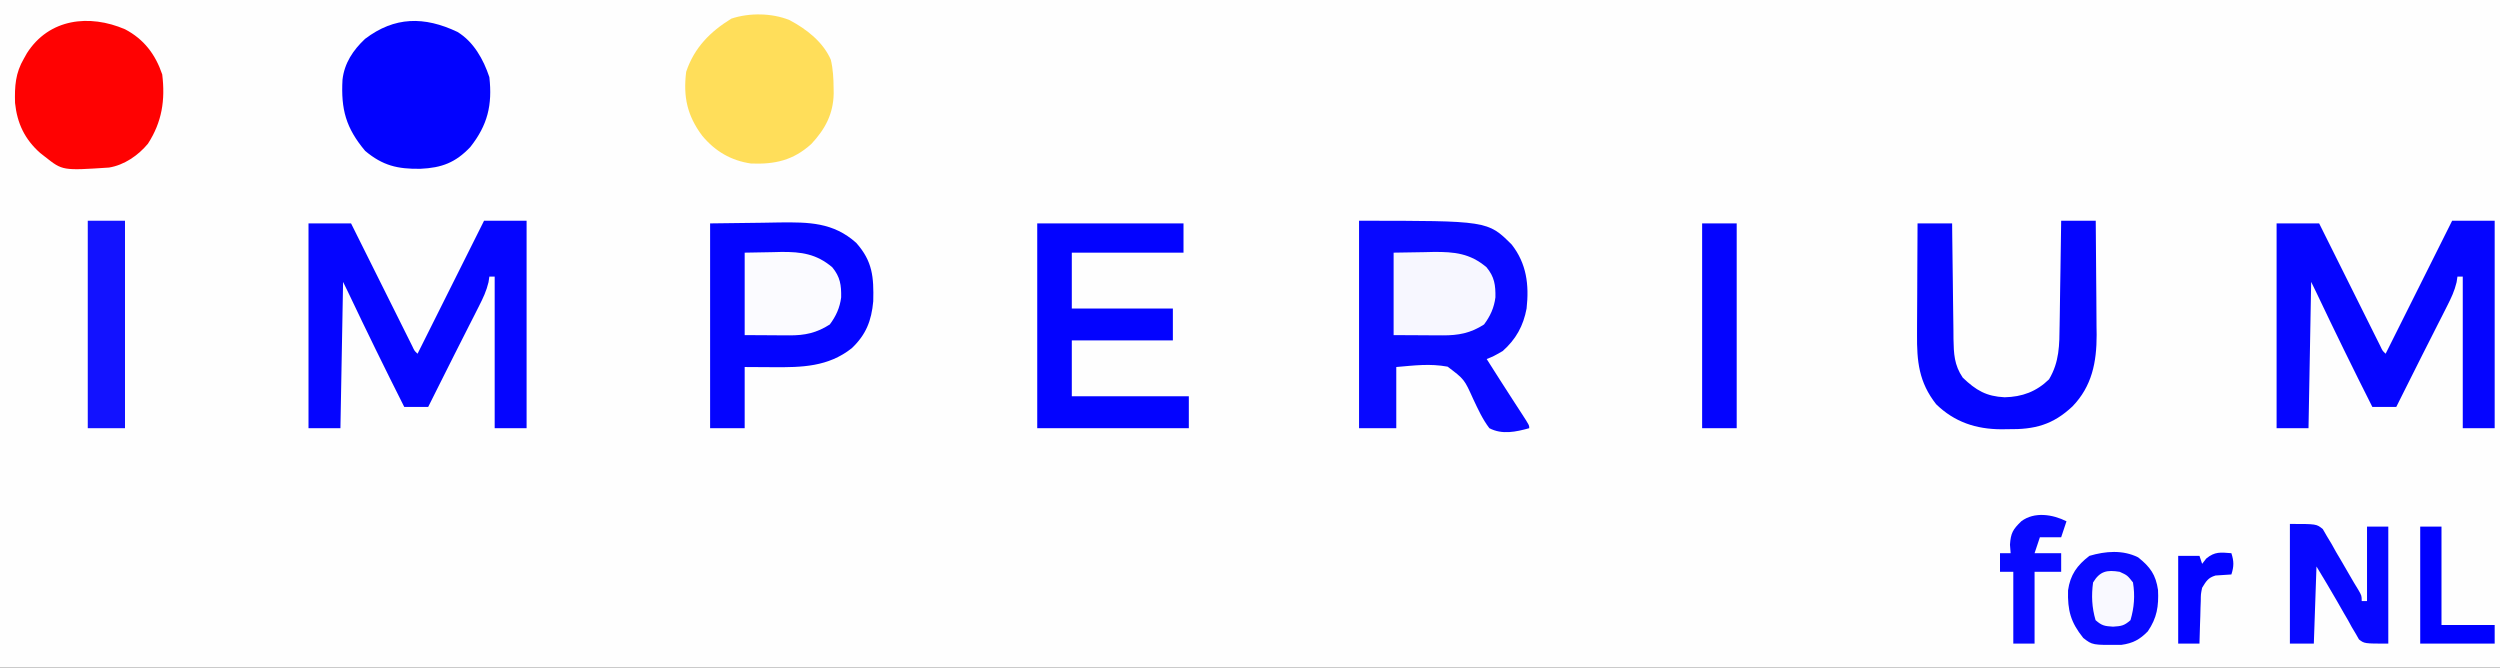
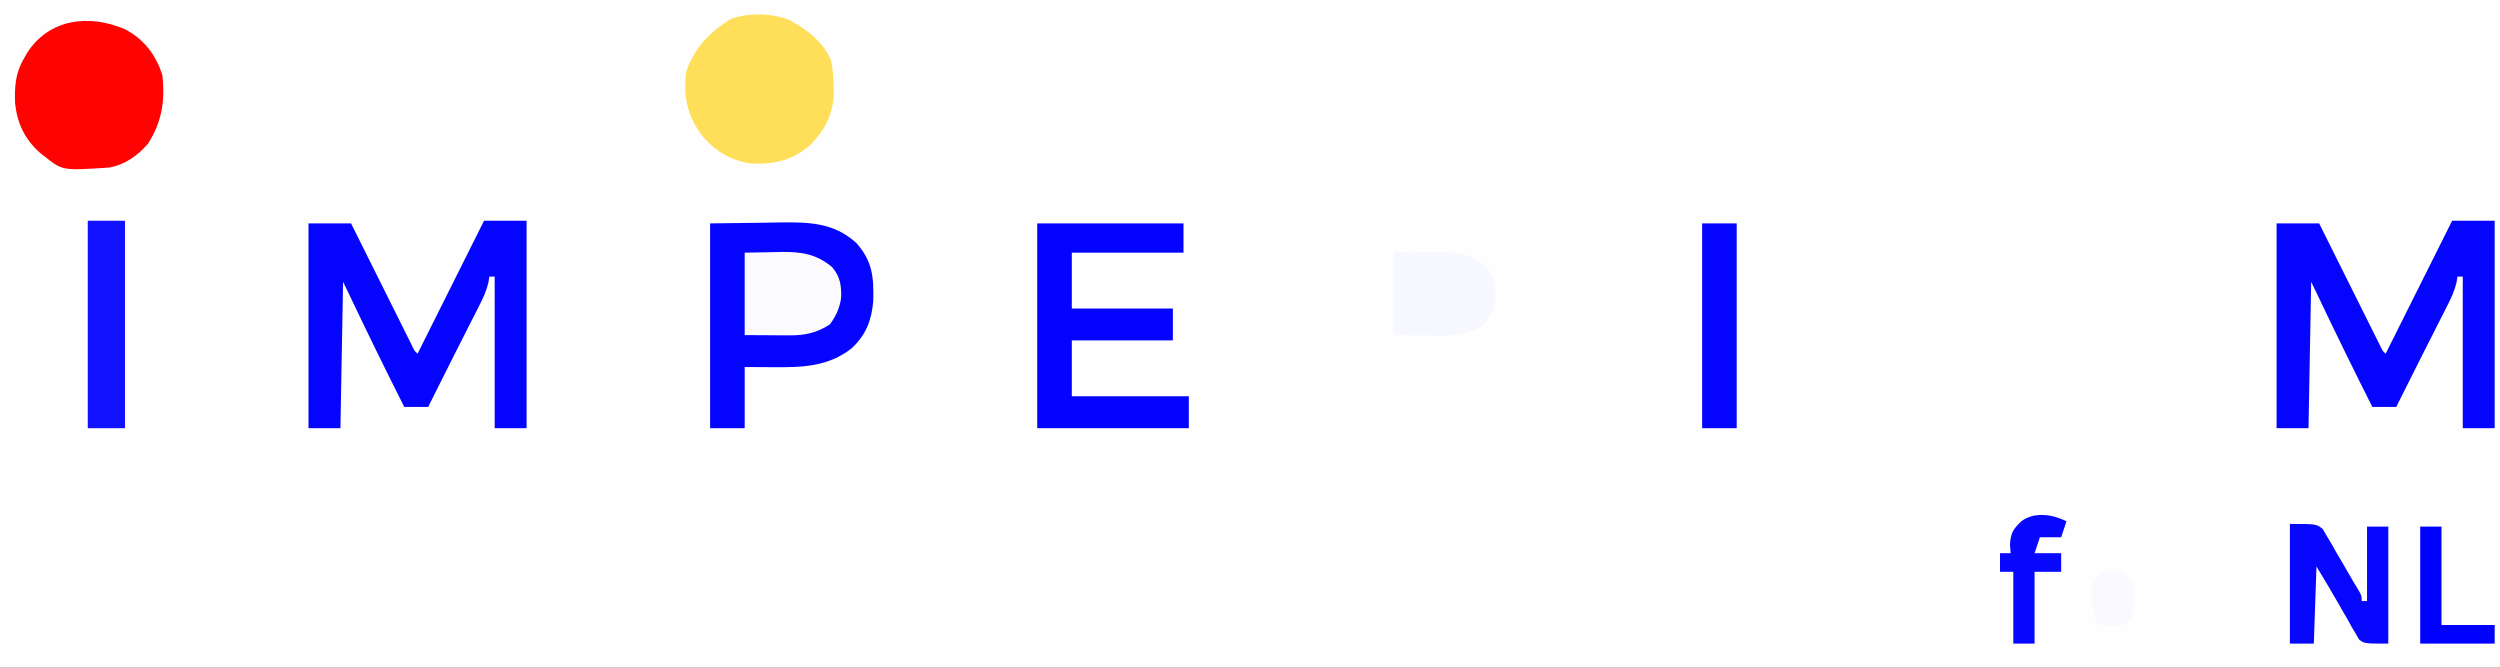
<svg xmlns="http://www.w3.org/2000/svg" version="1.1" width="940" height="251">
  <rect width="100%" height="100%" fill="#333333" stroke="none" />
  <path d="M0 0 C310.2 0 620.4 0 940 0 C940 82.83 940 165.66 940 251 C629.8 251 319.6 251 0 251 C0 168.17 0 85.34 0 0 Z " fill="#FEFEFE" transform="translate(0,0)" />
-   <path d="M0 0 C48.407 0 48.407 0 57.41 8.965 C63.029 16.158 63.973 24.113 63 33 C61.77 39.547 59.006 44.57 54 49 C50.625 50.938 50.625 50.938 48 52 C48.979 53.542 49.958 55.084 50.938 56.625 C51.567 57.615 52.196 58.605 52.844 59.625 C54.375 62.028 55.919 64.422 57.469 66.812 C57.879 67.446 58.289 68.079 58.711 68.732 C59.524 69.986 60.338 71.239 61.154 72.491 C64 76.889 64 76.889 64 78 C58.929 79.389 53.827 80.515 49 78 C46.436 74.632 44.741 70.879 42.938 67.062 C39.576 59.591 39.576 59.591 33.291 54.86 C26.588 53.643 20.955 54.403 14 55 C14 62.59 14 70.18 14 78 C9.38 78 4.76 78 0 78 C0 52.26 0 26.52 0 0 Z " fill="#0808FF" transform="translate(511,83)" />
  <path d="M0 0 C5.28 0 10.56 0 16 0 C16 25.74 16 51.48 16 78 C12.04 78 8.08 78 4 78 C4 59.19 4 40.38 4 21 C3.34 21 2.68 21 2 21 C1.842 22.05 1.842 22.05 1.68 23.122 C0.903 26.41 -0.35 29.038 -1.879 32.051 C-2.761 33.801 -2.761 33.801 -3.662 35.587 C-4.295 36.829 -4.929 38.071 -5.562 39.312 C-6.202 40.576 -6.841 41.84 -7.479 43.104 C-8.738 45.596 -9.999 48.086 -11.263 50.575 C-13.485 54.957 -15.683 59.352 -17.875 63.75 C-18.497 64.995 -19.12 66.24 -19.742 67.484 C-20.157 68.315 -20.572 69.145 -21 70 C-23.97 70 -26.94 70 -30 70 C-37.191 55.744 -44.209 41.416 -51.051 26.989 C-51.688 25.653 -52.338 24.324 -53 23 C-53.33 41.15 -53.66 59.3 -54 78 C-57.96 78 -61.92 78 -66 78 C-66 52.59 -66 27.18 -66 1 C-60.72 1 -55.44 1 -50 1 C-49.278 2.449 -48.556 3.898 -47.813 5.39 C-45.144 10.746 -42.473 16.099 -39.801 21.453 C-38.643 23.774 -37.486 26.095 -36.329 28.417 C-34.671 31.746 -33.009 35.074 -31.348 38.402 C-30.828 39.447 -30.308 40.492 -29.772 41.568 C-29.292 42.529 -28.812 43.49 -28.317 44.48 C-27.893 45.331 -27.468 46.181 -27.031 47.057 C-26.149 48.949 -26.149 48.949 -25 50 C-16.75 33.5 -8.5 17 0 0 Z " fill="#0505FF" transform="translate(922,83)" />
  <path d="M0 0 C5.28 0 10.56 0 16 0 C16 25.74 16 51.48 16 78 C12.04 78 8.08 78 4 78 C4 59.19 4 40.38 4 21 C3.34 21 2.68 21 2 21 C1.842 22.05 1.842 22.05 1.68 23.122 C0.903 26.41 -0.35 29.038 -1.879 32.051 C-2.761 33.801 -2.761 33.801 -3.662 35.587 C-4.295 36.829 -4.929 38.071 -5.562 39.312 C-6.202 40.576 -6.841 41.84 -7.479 43.104 C-8.738 45.596 -9.999 48.086 -11.263 50.575 C-13.485 54.957 -15.683 59.352 -17.875 63.75 C-18.497 64.995 -19.12 66.24 -19.742 67.484 C-20.157 68.315 -20.572 69.145 -21 70 C-23.97 70 -26.94 70 -30 70 C-37.191 55.744 -44.209 41.416 -51.051 26.989 C-51.688 25.653 -52.338 24.324 -53 23 C-53.33 41.15 -53.66 59.3 -54 78 C-57.96 78 -61.92 78 -66 78 C-66 52.59 -66 27.18 -66 1 C-60.72 1 -55.44 1 -50 1 C-49.278 2.449 -48.556 3.898 -47.813 5.39 C-45.144 10.746 -42.473 16.099 -39.801 21.453 C-38.643 23.774 -37.486 26.095 -36.329 28.417 C-34.671 31.746 -33.009 35.074 -31.348 38.402 C-30.828 39.447 -30.308 40.492 -29.772 41.568 C-29.292 42.529 -28.812 43.49 -28.317 44.48 C-27.893 45.331 -27.468 46.181 -27.031 47.057 C-26.149 48.949 -26.149 48.949 -25 50 C-16.75 33.5 -8.5 17 0 0 Z " fill="#0505FF" transform="translate(182,83)" />
  <path d="M0 0 C6.559 -0.083 13.117 -0.165 19.875 -0.25 C22.949 -0.305 22.949 -0.305 26.085 -0.36 C37.139 -0.476 46.311 -0.412 54.938 7.312 C61.093 14.238 61.565 20.143 61.34 29.27 C60.672 36.601 58.632 41.842 53.25 46.938 C44.384 53.941 34.509 54.153 23.625 54.062 C18.366 54.032 18.366 54.032 13 54 C13 61.59 13 69.18 13 77 C8.71 77 4.42 77 0 77 C0 51.59 0 26.18 0 0 Z " fill="#0404FF" transform="translate(267,84)" />
  <path d="M0 0 C18.15 0 36.3 0 55 0 C55 3.63 55 7.26 55 11 C41.14 11 27.28 11 13 11 C13 17.93 13 24.86 13 32 C25.54 32 38.08 32 51 32 C51 35.96 51 39.92 51 44 C38.46 44 25.92 44 13 44 C13 50.93 13 57.86 13 65 C27.52 65 42.04 65 57 65 C57 68.96 57 72.92 57 77 C38.19 77 19.38 77 0 77 C0 51.59 0 26.18 0 0 Z " fill="#0303FF" transform="translate(390,84)" />
  <path d="M0 0 C7.102 3.715 11.444 9.437 14 17 C15.169 26.657 13.915 34.832 8.625 43.035 C4.981 47.441 -0.296 51.071 -6 52 C-23.47 53.153 -23.47 53.153 -30 48 C-30.934 47.271 -30.934 47.271 -31.887 46.527 C-37.691 41.38 -40.539 35.408 -41.344 27.715 C-41.516 21.474 -41.229 16.489 -38 11 C-37.633 10.345 -37.265 9.69 -36.887 9.016 C-28.53 -4.099 -13.355 -5.736 0 0 Z " fill="#FF0202" transform="translate(47,11)" />
-   <path d="M0 0 C6.091 3.708 9.779 10.337 12 17 C13.173 27.527 11.335 35.061 4.812 43.312 C-0.722 49.137 -5.896 51.109 -13.937 51.468 C-22.519 51.597 -28.099 50.266 -34.688 44.75 C-41.947 36.117 -43.831 29.097 -43.222 17.985 C-42.524 11.75 -39.229 6.843 -34.75 2.625 C-23.61 -5.826 -12.479 -5.911 0 0 Z " fill="#0202FF" transform="translate(172,12)" />
  <path d="M0 0 C6.355 3.373 12.54 8.148 15.504 14.867 C16.358 18.402 16.516 21.882 16.562 25.5 C16.573 26.173 16.583 26.846 16.594 27.539 C16.457 35.309 13.367 41.024 8.188 46.57 C1.416 52.701 -5.438 54.27 -14.465 53.926 C-22.01 52.845 -28.013 49.301 -32.875 43.438 C-38.521 35.856 -40.027 28.783 -38.875 19.438 C-35.845 10.386 -29.88 4.37 -21.875 -0.562 C-15.151 -2.804 -6.588 -2.695 0 0 Z " fill="#FFDE5A" transform="translate(296.875,7.562)" />
-   <path d="M0 0 C4.29 0 8.58 0 13 0 C13.075 7.222 13.129 14.445 13.165 21.667 C13.18 24.121 13.2 26.575 13.226 29.029 C13.263 32.569 13.28 36.108 13.293 39.648 C13.308 40.734 13.324 41.82 13.34 42.939 C13.342 53.187 11.583 62.231 4.246 69.812 C-3.129 76.74 -9.955 78.512 -19.938 78.375 C-20.78 78.387 -21.622 78.398 -22.49 78.41 C-32.019 78.366 -40.094 75.71 -47 69 C-53.52 60.709 -54.288 52.884 -54.195 42.602 C-54.192 41.411 -54.19 40.221 -54.187 38.995 C-54.176 35.205 -54.15 31.415 -54.125 27.625 C-54.115 25.051 -54.106 22.477 -54.098 19.902 C-54.076 13.601 -54.041 7.301 -54 1 C-49.71 1 -45.42 1 -41 1 C-40.985 2.544 -40.971 4.088 -40.956 5.678 C-40.898 11.415 -40.821 17.151 -40.738 22.887 C-40.704 25.368 -40.676 27.849 -40.654 30.331 C-40.62 33.9 -40.568 37.47 -40.512 41.039 C-40.505 42.146 -40.499 43.252 -40.492 44.392 C-40.386 49.969 -40.237 54.237 -37 59 C-31.993 63.789 -28.129 66.046 -21.25 66.375 C-14.649 66.227 -9.308 64.249 -4.562 59.625 C-0.635 53.027 -0.666 46.736 -0.586 39.258 C-0.567 38.134 -0.547 37.011 -0.527 35.853 C-0.468 32.277 -0.421 28.701 -0.375 25.125 C-0.337 22.695 -0.298 20.266 -0.258 17.836 C-0.162 11.891 -0.078 5.945 0 0 Z " fill="#0404FF" transform="translate(775,83)" />
  <path d="M0 0 C4.62 0 9.24 0 14 0 C14 25.74 14 51.48 14 78 C9.38 78 4.76 78 0 78 C0 52.26 0 26.52 0 0 Z " fill="#1212FF" transform="translate(33,83)" />
  <path d="M0 0 C3.795 -0.062 7.59 -0.124 11.5 -0.188 C13.27 -0.228 13.27 -0.228 15.076 -0.27 C22.879 -0.332 28.794 0.271 34.938 5.5 C37.917 9.112 38.354 12.165 38.277 16.805 C37.786 20.691 36.346 23.876 34 27 C28.897 30.296 24.341 31.129 18.359 31.098 C17.395 31.095 16.43 31.093 15.437 31.09 C13.612 31.076 13.612 31.076 11.75 31.062 C7.872 31.042 3.995 31.021 0 31 C0 20.77 0 10.54 0 0 Z " fill="#F7F7FF" transform="translate(524,95)" />
  <path d="M0 0 C10 0 10 0 12.373 1.94 C12.888 2.83 13.403 3.72 13.934 4.637 C14.519 5.607 15.105 6.577 15.709 7.576 C16.279 8.603 16.85 9.63 17.438 10.688 C18.035 11.695 18.632 12.702 19.248 13.74 C20.359 15.622 21.456 17.512 22.533 19.413 C23.546 21.2 24.601 22.963 25.688 24.706 C27 27 27 27 27 29 C27.66 29 28.32 29 29 29 C29 19.76 29 10.52 29 1 C31.64 1 34.28 1 37 1 C37 15.52 37 30.04 37 45 C28 45 28 45 25.972 43.415 C25.555 42.682 25.137 41.95 24.707 41.195 C24.222 40.383 23.736 39.571 23.236 38.734 C22.766 37.873 22.297 37.012 21.812 36.125 C21.331 35.303 20.85 34.48 20.354 33.633 C19.434 32.057 18.527 30.473 17.64 28.879 C15.17 24.542 12.568 20.28 10 16 C9.67 25.57 9.34 35.14 9 45 C6.03 45 3.06 45 0 45 C0 30.15 0 15.3 0 0 Z " fill="#0707FF" transform="translate(861,197)" />
  <path d="M0 0 C3.465 -0.062 6.93 -0.124 10.5 -0.188 C12.114 -0.228 12.114 -0.228 13.76 -0.27 C21.282 -0.335 27.022 0.466 32.938 5.5 C35.917 9.112 36.354 12.165 36.277 16.805 C35.786 20.691 34.346 23.876 32 27 C27.066 30.187 22.588 31.131 16.797 31.098 C15.914 31.095 15.03 31.093 14.12 31.09 C13.008 31.081 11.896 31.072 10.75 31.062 C7.202 31.042 3.655 31.021 0 31 C0 20.77 0 10.54 0 0 Z " fill="#FBFBFF" transform="translate(280,95)" />
  <path d="M0 0 C4.29 0 8.58 0 13 0 C13 25.41 13 50.82 13 77 C8.71 77 4.42 77 0 77 C0 51.59 0 26.18 0 0 Z " fill="#0404FF" transform="translate(640,84)" />
-   <path d="M0 0 C4.576 3.642 6.645 6.573 7.477 12.277 C7.77 18.399 7.096 22.721 3.645 27.816 C0.616 30.92 -1.964 32.301 -6.277 32.906 C-17.191 33.001 -17.191 33.001 -20.625 30.312 C-25.381 24.4 -26.558 19.963 -26.352 12.418 C-25.541 6.585 -22.928 2.954 -18.312 -0.562 C-12.296 -2.345 -5.761 -2.88 0 0 Z " fill="#0909FF" transform="translate(803.938,209.562)" />
  <path d="M0 0 C-0.66 1.98 -1.32 3.96 -2 6 C-4.64 6 -7.28 6 -10 6 C-10.66 7.98 -11.32 9.96 -12 12 C-8.7 12 -5.4 12 -2 12 C-2 14.31 -2 16.62 -2 19 C-5.3 19 -8.6 19 -12 19 C-12 27.91 -12 36.82 -12 46 C-14.64 46 -17.28 46 -20 46 C-20 37.09 -20 28.18 -20 19 C-21.65 19 -23.3 19 -25 19 C-25 16.69 -25 14.38 -25 12 C-23.68 12 -22.36 12 -21 12 C-21.082 10.948 -21.165 9.896 -21.25 8.812 C-20.96 4.389 -20.131 3.044 -17 0 C-12.057 -3.707 -5.198 -2.599 0 0 Z " fill="#0808FF" transform="translate(777,196)" />
  <path d="M0 0 C2.64 0 5.28 0 8 0 C8 12.21 8 24.42 8 37 C14.6 37 21.2 37 28 37 C28 39.31 28 41.62 28 44 C18.76 44 9.52 44 0 44 C0 29.48 0 14.96 0 0 Z " fill="#0000FF" transform="translate(910,198)" />
-   <path d="M0 0 C0.981 3.053 0.981 4.947 0 8 C-1.986 8.13 -3.971 8.26 -5.957 8.391 C-8.786 9.234 -9.465 10.514 -11 13 C-11.498 15.406 -11.498 15.406 -11.512 17.984 C-11.547 18.919 -11.583 19.854 -11.619 20.816 C-11.653 22.269 -11.653 22.269 -11.688 23.75 C-11.722 24.734 -11.756 25.717 -11.791 26.73 C-11.873 29.154 -11.943 31.576 -12 34 C-14.64 34 -17.28 34 -20 34 C-20 23.11 -20 12.22 -20 1 C-17.36 1 -14.72 1 -12 1 C-11.67 1.99 -11.34 2.98 -11 4 C-10.484 3.34 -9.969 2.68 -9.438 2 C-6.2 -0.656 -4.074 -0.313 0 0 Z " fill="#0303FF" transform="translate(839,208)" />
  <path d="M0 0 C2.875 1.312 2.875 1.312 5 4 C5.803 8.925 5.467 13.414 4.062 18.188 C1.652 20.306 0.642 20.416 -2.5 20.625 C-5.642 20.416 -6.652 20.306 -9.062 18.188 C-10.465 13.42 -10.674 8.924 -10 4 C-7.427 -0.256 -4.807 -0.785 0 0 Z " fill="#F9F9FF" transform="translate(797,215)" />
</svg>